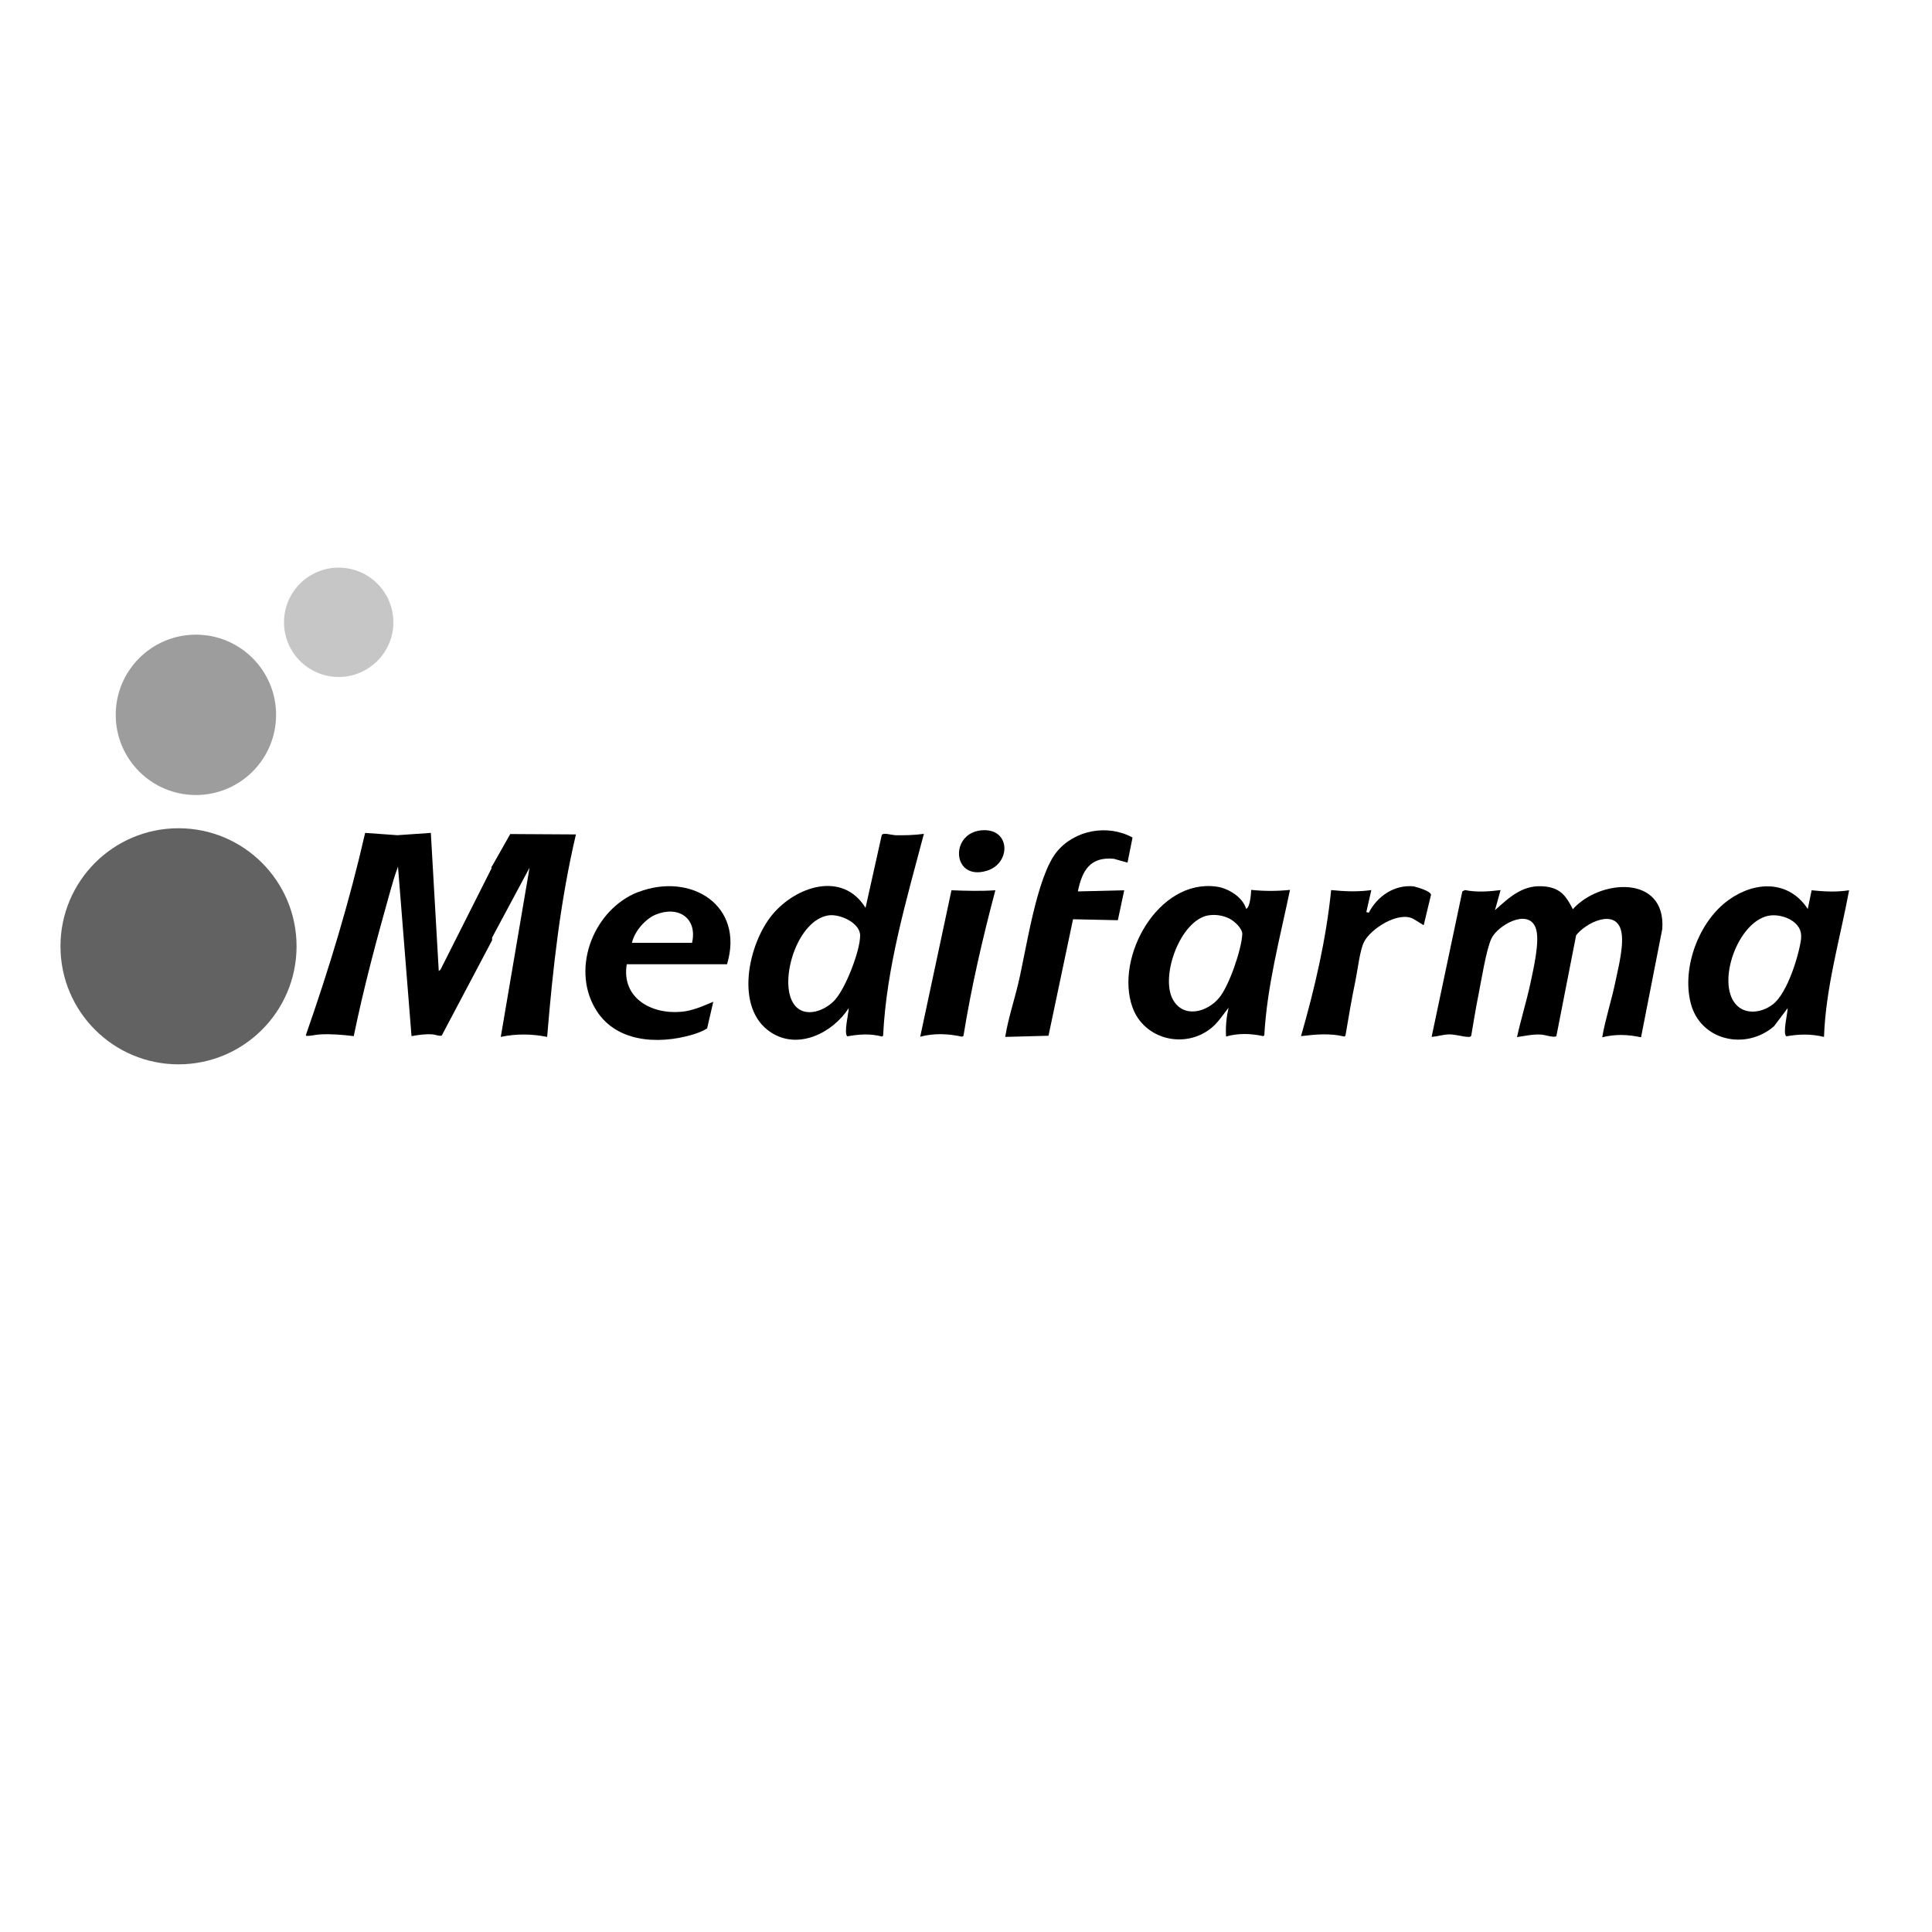
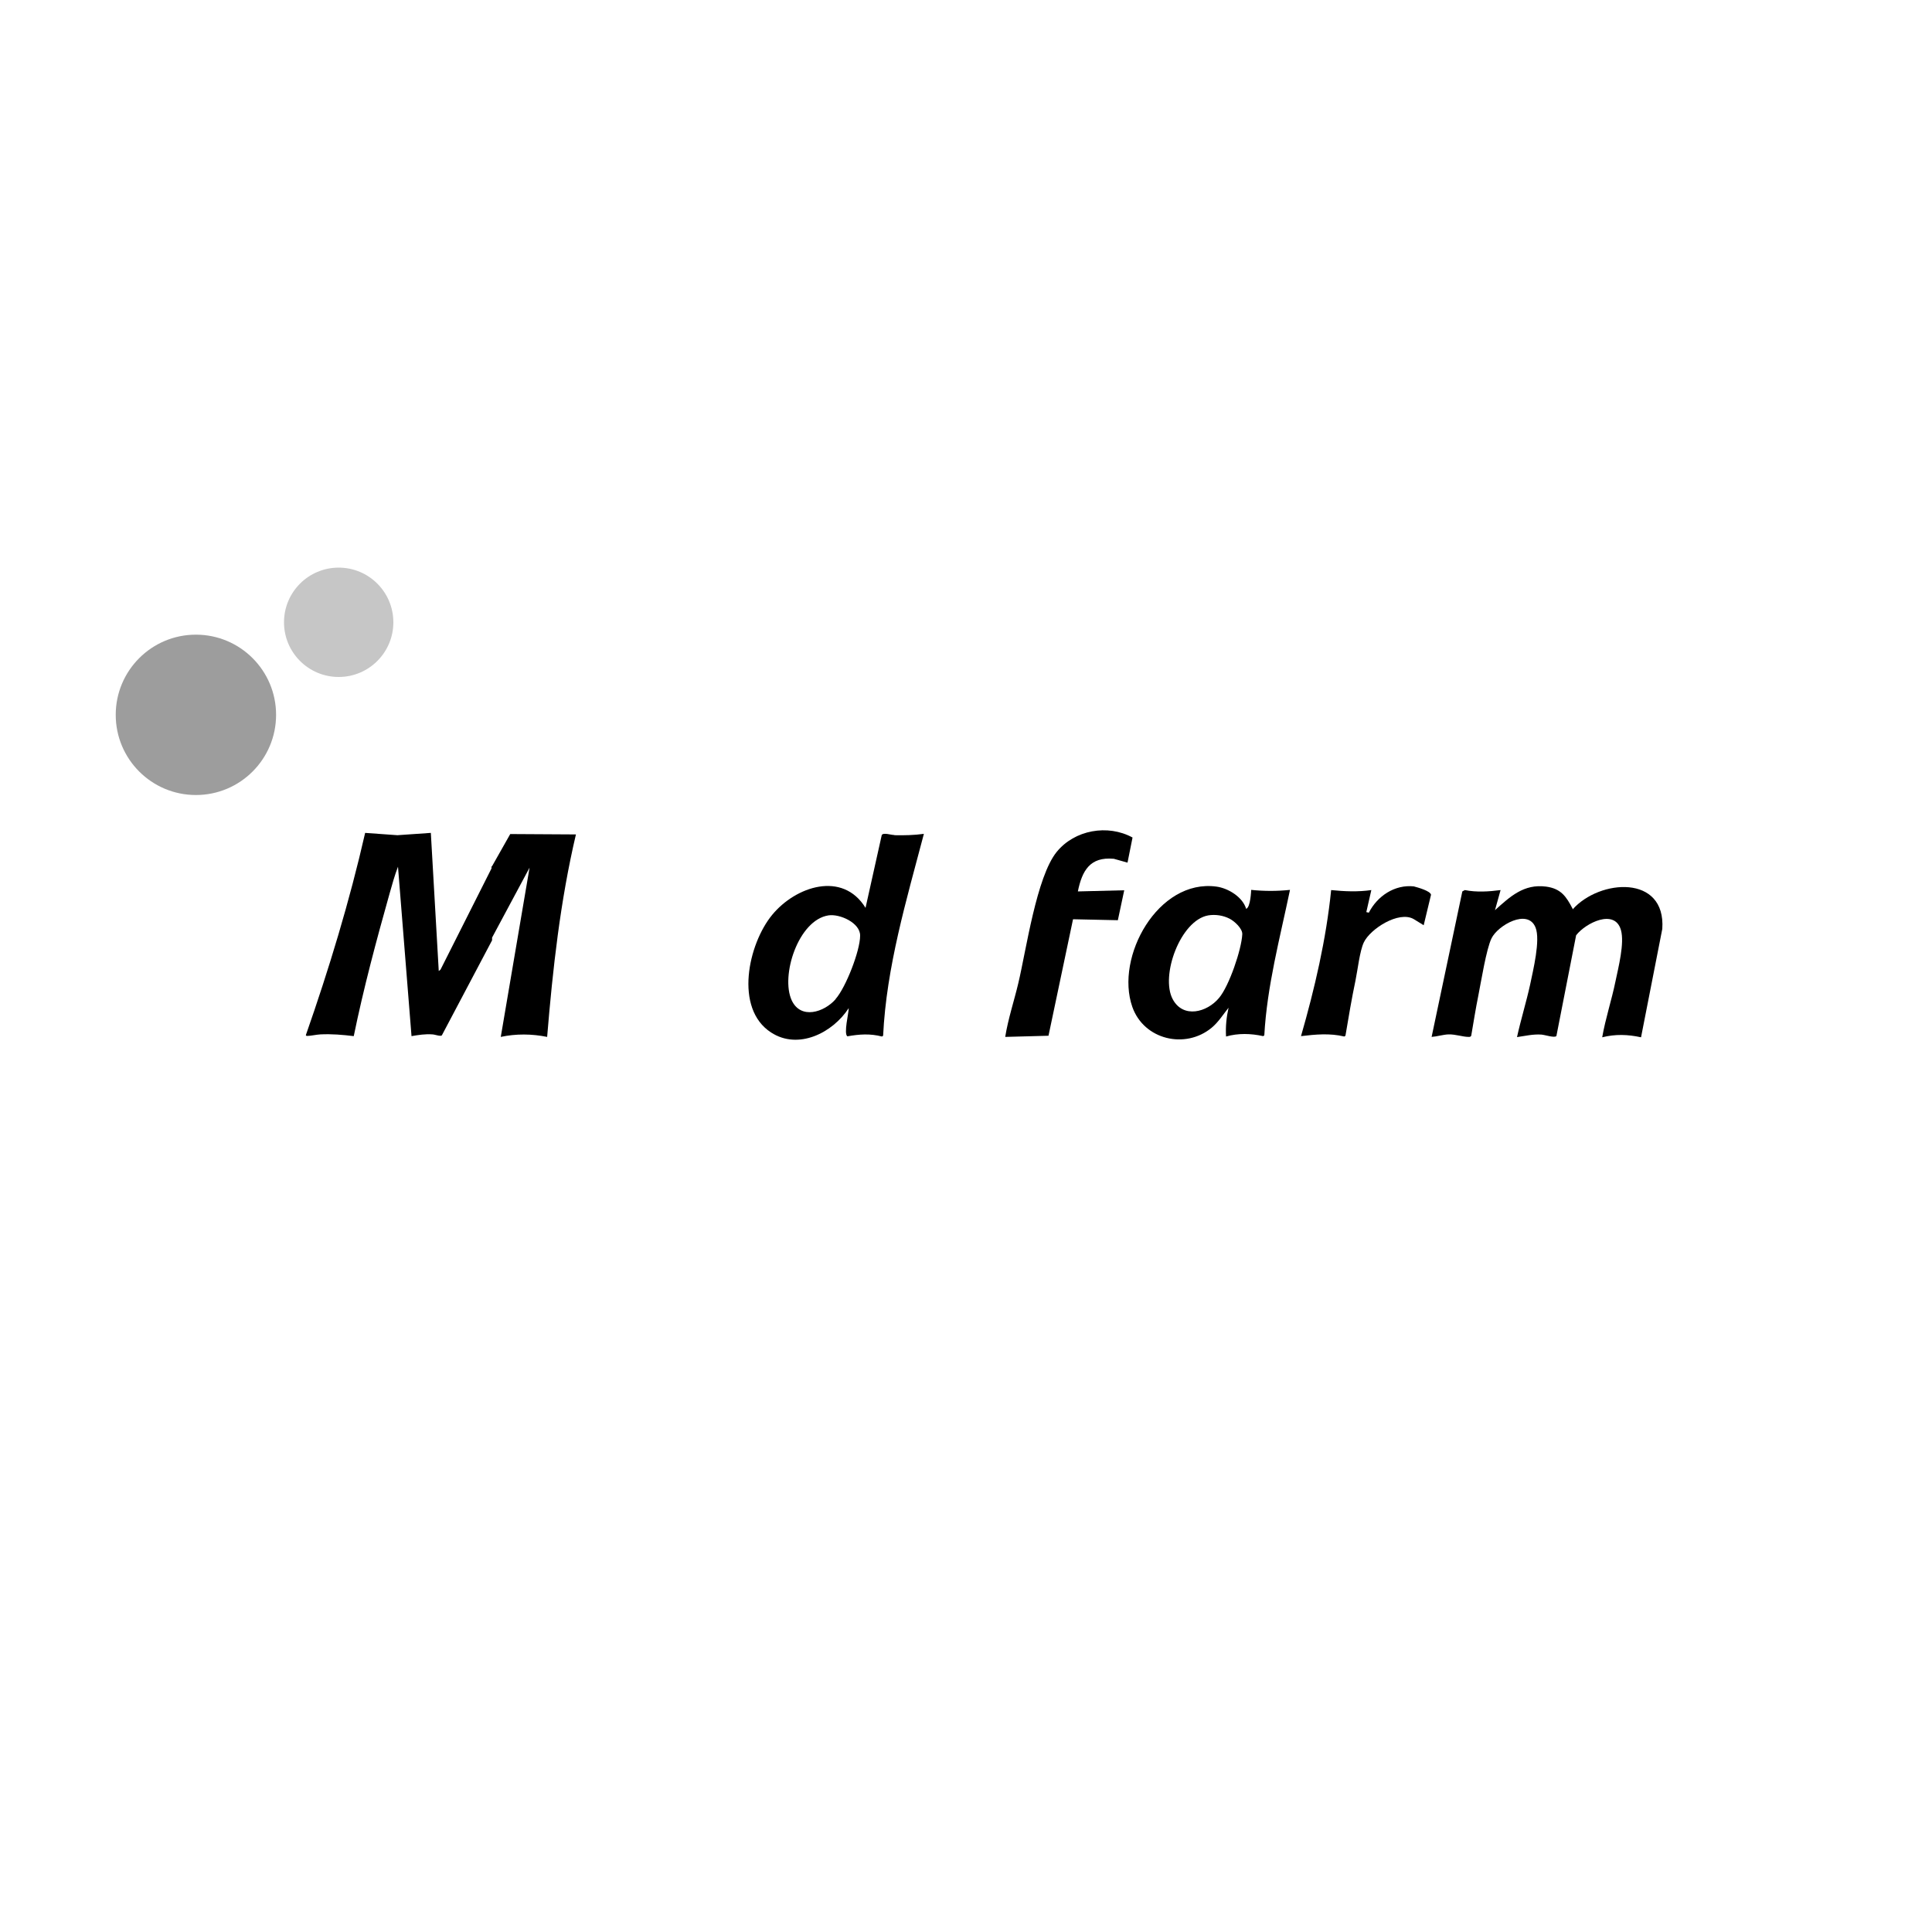
<svg xmlns="http://www.w3.org/2000/svg" id="Layer_1" data-name="Layer 1" viewBox="0 0 100 100">
  <defs>
    <style>      .cls-1 {        fill: #9d9d9d;      }      .cls-2 {        fill: #c6c6c6;      }      .cls-3 {        fill: #626262;      }    </style>
  </defs>
  <g>
    <path d="M25.44,44.84v.11l-2.64,5.24-.09.07-.41-7.15-1.73.12-1.67-.12c-.81,3.55-1.87,7.04-3.07,10.47.02.03.03.04.06.04.19,0,.48-.07.69-.08.58-.03,1.16.02,1.73.09.51-2.49,1.17-4.95,1.86-7.4.13-.46.26-.93.43-1.37l.7,8.77c.35-.06.72-.12,1.08-.09.12,0,.42.12.49.05l2.6-4.92v-.14l1.94-3.62-1.49,8.76c.79-.17,1.61-.16,2.4,0,.29-3.52.68-7.04,1.49-10.48l-3.4-.02-.95,1.68Z" />
    <path d="M46.29,43.22c-.18,0-.56-.14-.65,0l-.84,3.77c-1.19-1.93-3.62-1.11-4.83.36-1.24,1.5-1.98,4.85-.06,6.09,1.41.92,3.19.02,4.02-1.26,0,.26-.27,1.32-.07,1.46.61-.11,1.18-.15,1.79.01l.06-.04c.17-3.56,1.21-7.03,2.11-10.45-.51.07-1.02.08-1.53.07ZM43.25,51.72c-.6.68-1.8,1.06-2.27.06-.59-1.27.34-4.16,1.9-4.4.59-.09,1.65.39,1.64,1.05,0,.78-.74,2.68-1.27,3.28Z" />
    <path d="M64.76,46.07s-.03.9-.26.97c-.18-.61-.93-1.07-1.54-1.15-3.01-.41-5.26,3.64-4.35,6.23.6,1.7,2.74,2.2,4.1,1.08.36-.3.59-.68.88-1.04-.11.49-.16.98-.13,1.49.63-.18,1.29-.16,1.92-.02l.06-.04c.14-2.55.81-5.04,1.33-7.53-.67.07-1.34.07-2.01,0ZM63.1,51.65c-.62.75-1.86,1.08-2.4.07-.65-1.21.4-4.09,1.84-4.34.37-.06.77,0,1.1.17.26.13.68.52.66.81-.04.79-.68,2.67-1.2,3.29Z" />
-     <path d="M33.03,46.17c-2.26.88-3.47,3.86-2.24,6,1.01,1.78,3.24,1.91,5.03,1.39.27-.08.55-.18.78-.33l.32-1.38c-.53.22-1.07.47-1.66.52-1.56.14-3.1-.72-2.82-2.46h5.19c.92-3.05-1.88-4.79-4.61-3.73ZM35.82,48.8h-3.11c.13-.59.68-1.23,1.23-1.46,1.17-.48,2.17.18,1.88,1.46Z" />
    <path d="M57.65,44.45l.71.2.26-1.3c-1.28-.7-3-.4-3.93.75-1.04,1.29-1.57,5.05-1.98,6.78-.22.93-.53,1.85-.68,2.79l2.24-.06,1.27-6.03,2.32.05.33-1.55-2.4.06c.22-1.08.63-1.8,1.85-1.69Z" />
-     <path d="M49.25,46.07l-1.62,7.59c.71-.19,1.45-.16,2.17,0l.07-.05c.41-2.54.99-5.05,1.65-7.53-.76.05-1.5.03-2.27,0Z" />
-     <path d="M50.92,42.97c-1.79.04-1.68,2.66.16,2.1,1.24-.38,1.23-2.13-.16-2.1Z" />
    <path d="M73.19,45.88c-1-.11-1.9.5-2.34,1.36l-.13-.03.26-1.14c-.7.1-1.38.07-2.08,0-.26,2.56-.85,5.09-1.56,7.56.75-.09,1.5-.16,2.24.02l.06-.04c.16-.95.32-1.91.52-2.86.11-.53.22-1.53.43-1.97.33-.7,1.81-1.65,2.58-1.21l.52.32.38-1.58c-.04-.2-.7-.38-.89-.43Z" />
    <path d="M81.4,47.04c-.33-.64-.61-1.05-1.38-1.15-1.15-.15-1.86.52-2.64,1.22l.29-1.04c-.61.08-1.25.12-1.85,0l-.13.07-1.59,7.53c.28-.02.6-.12.87-.13.38-.01.74.13,1.05.13.06,0,.09,0,.13-.06.12-.7.23-1.4.37-2.09.14-.7.41-2.4.68-2.95.32-.67,1.88-1.57,2.28-.56.26.65-.13,2.22-.28,2.95-.2.91-.48,1.81-.68,2.72.42-.06.83-.16,1.26-.13.18.01.7.19.78.07l1.02-5.21c.48-.63,2-1.4,2.32-.27.19.68-.13,1.92-.28,2.64-.2.98-.52,1.93-.69,2.91.68-.17,1.32-.15,2.01,0l1.1-5.61c.19-2.83-3.25-2.58-4.64-1.01Z" />
-     <path d="M93.77,46.08l-.2.97c-.98-1.5-2.72-1.45-4.08-.48-1.55,1.1-2.45,3.5-1.98,5.35.5,1.96,2.86,2.46,4.31,1.2l.71-.94c0,.26-.27,1.32-.07,1.46.67-.12,1.28-.13,1.95.03.09-2.57.83-5.07,1.3-7.59-.64.1-1.29.07-1.94,0ZM93.23,48.55c-.11.9-.72,2.85-1.45,3.42-.6.48-1.55.6-2.03-.11-.86-1.27.32-4.33,1.92-4.48.68-.06,1.65.37,1.55,1.17Z" />
  </g>
-   <circle class="cls-3" cx="9.24" cy="48.98" r="6.11" />
  <circle class="cls-1" cx="10.14" cy="37" r="4.15" />
  <circle class="cls-2" cx="17.53" cy="32.21" r="2.83" />
</svg>